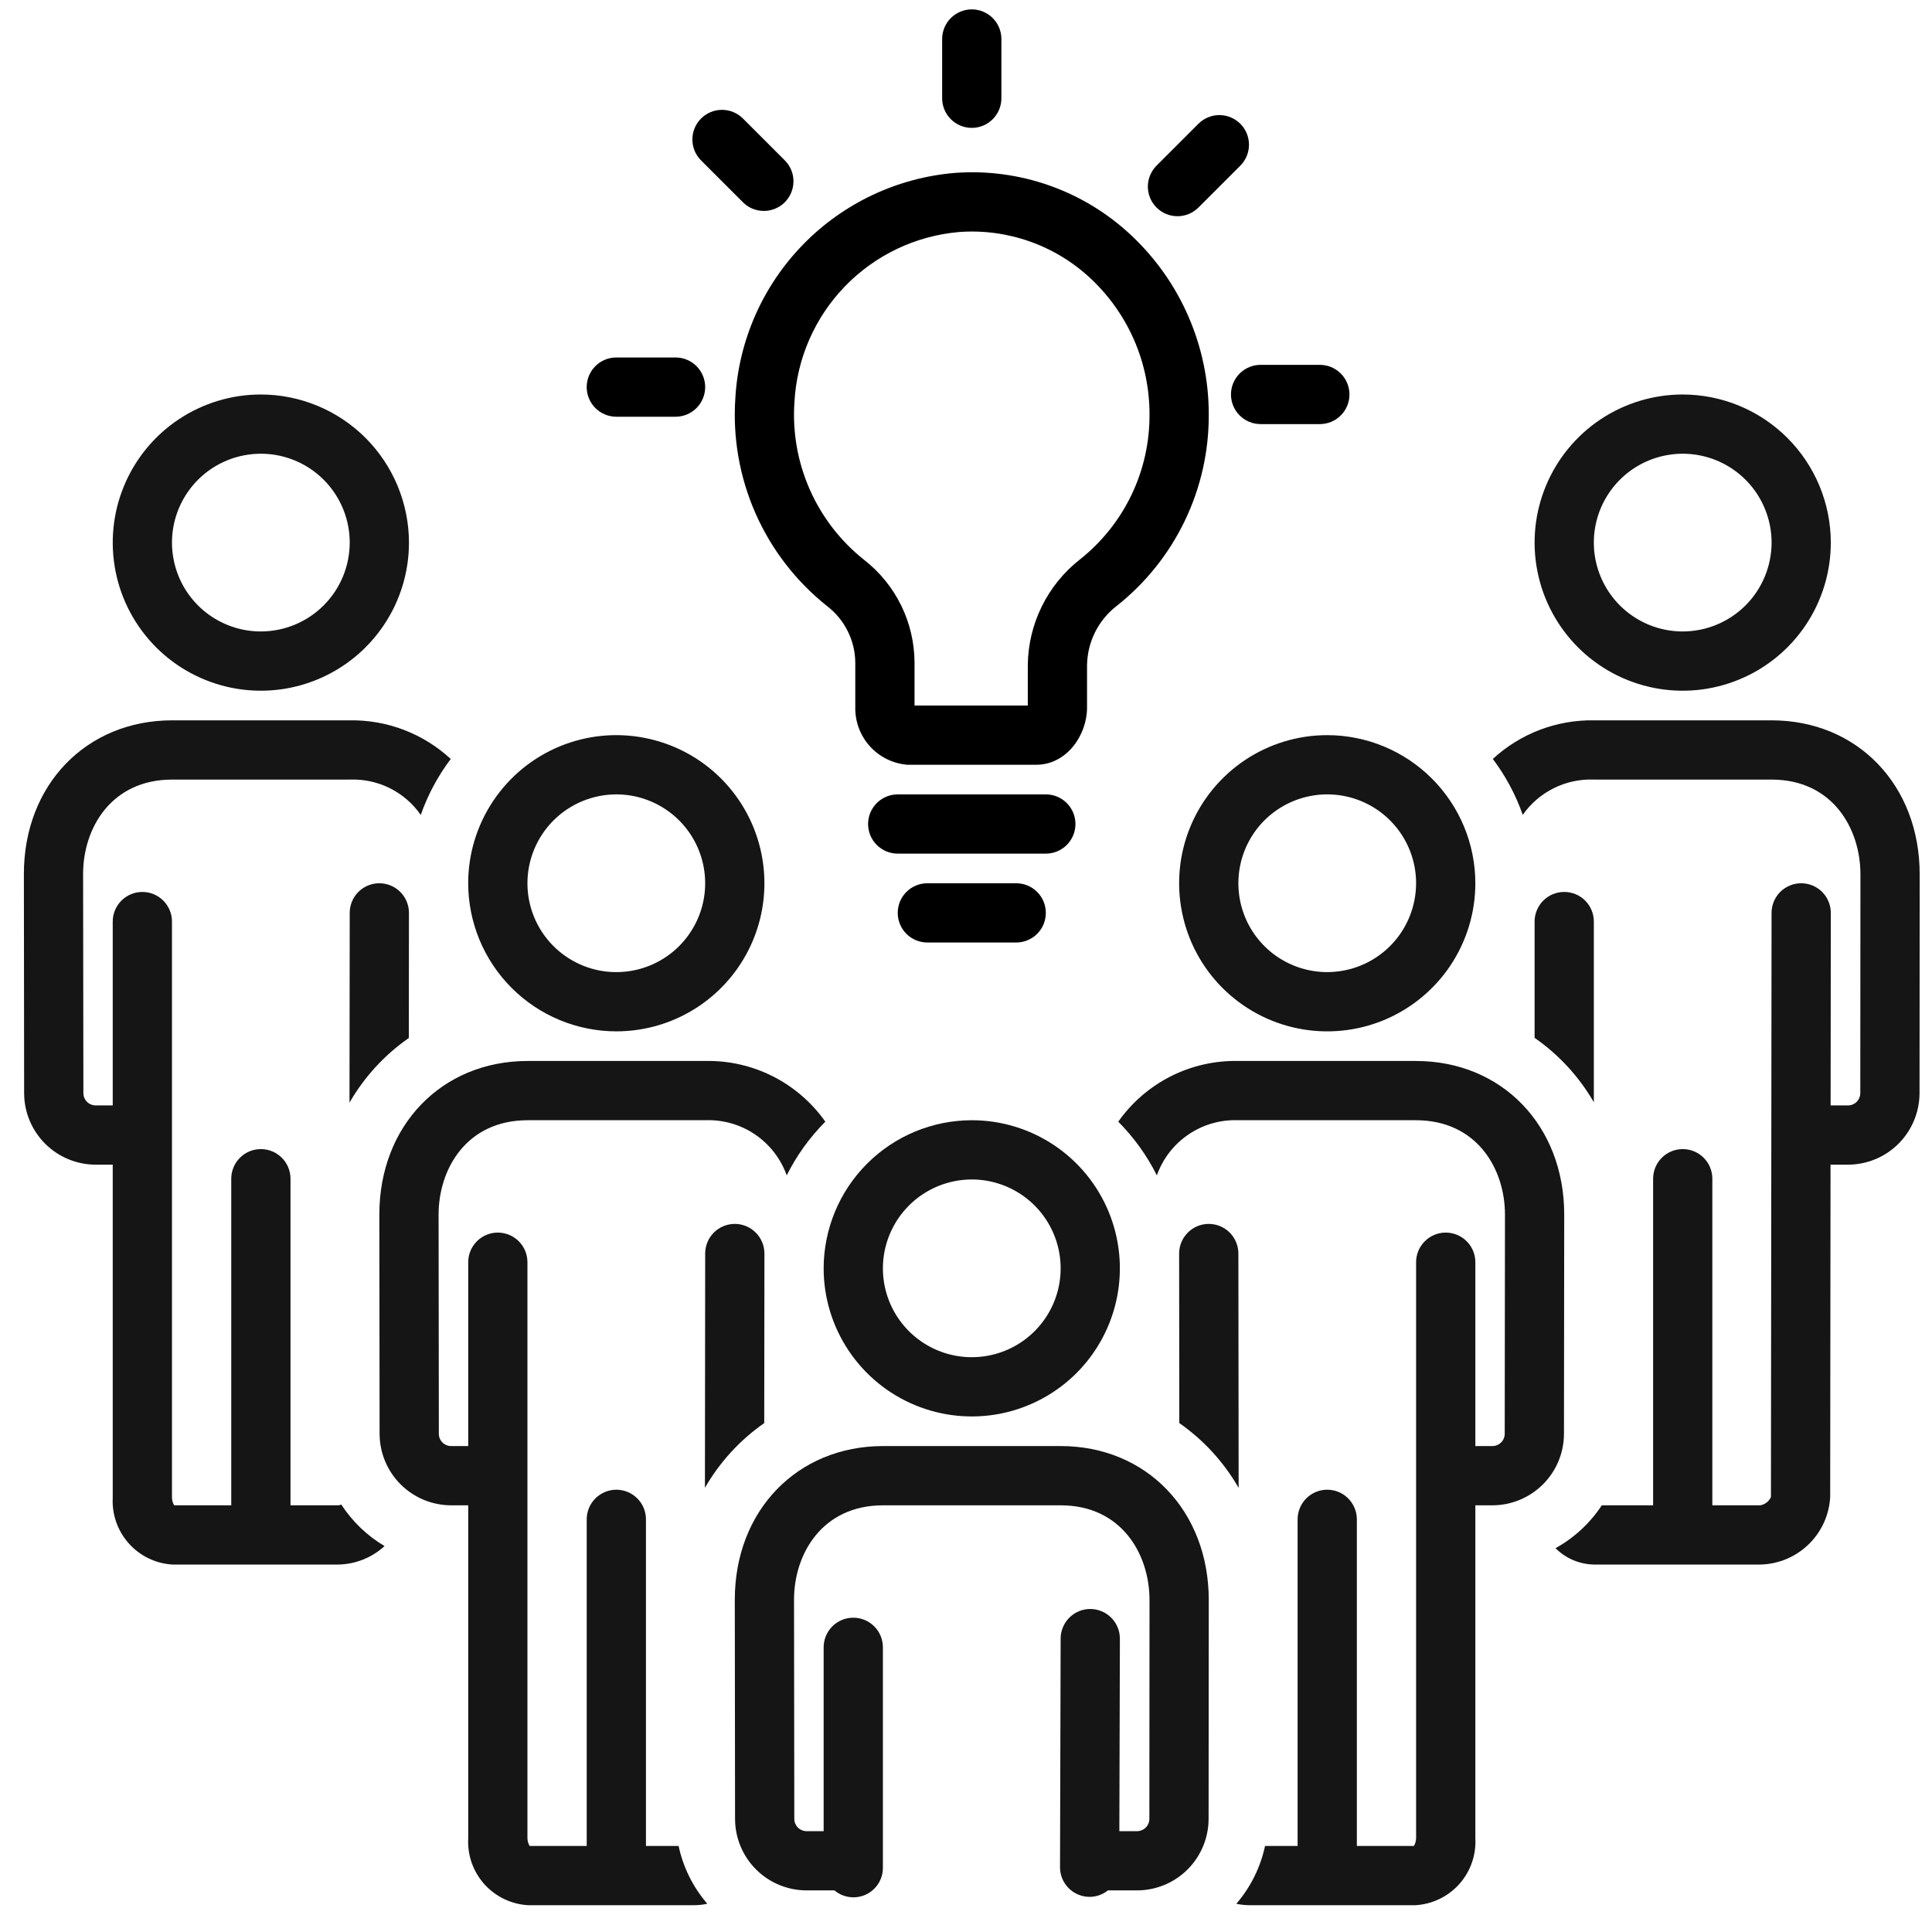
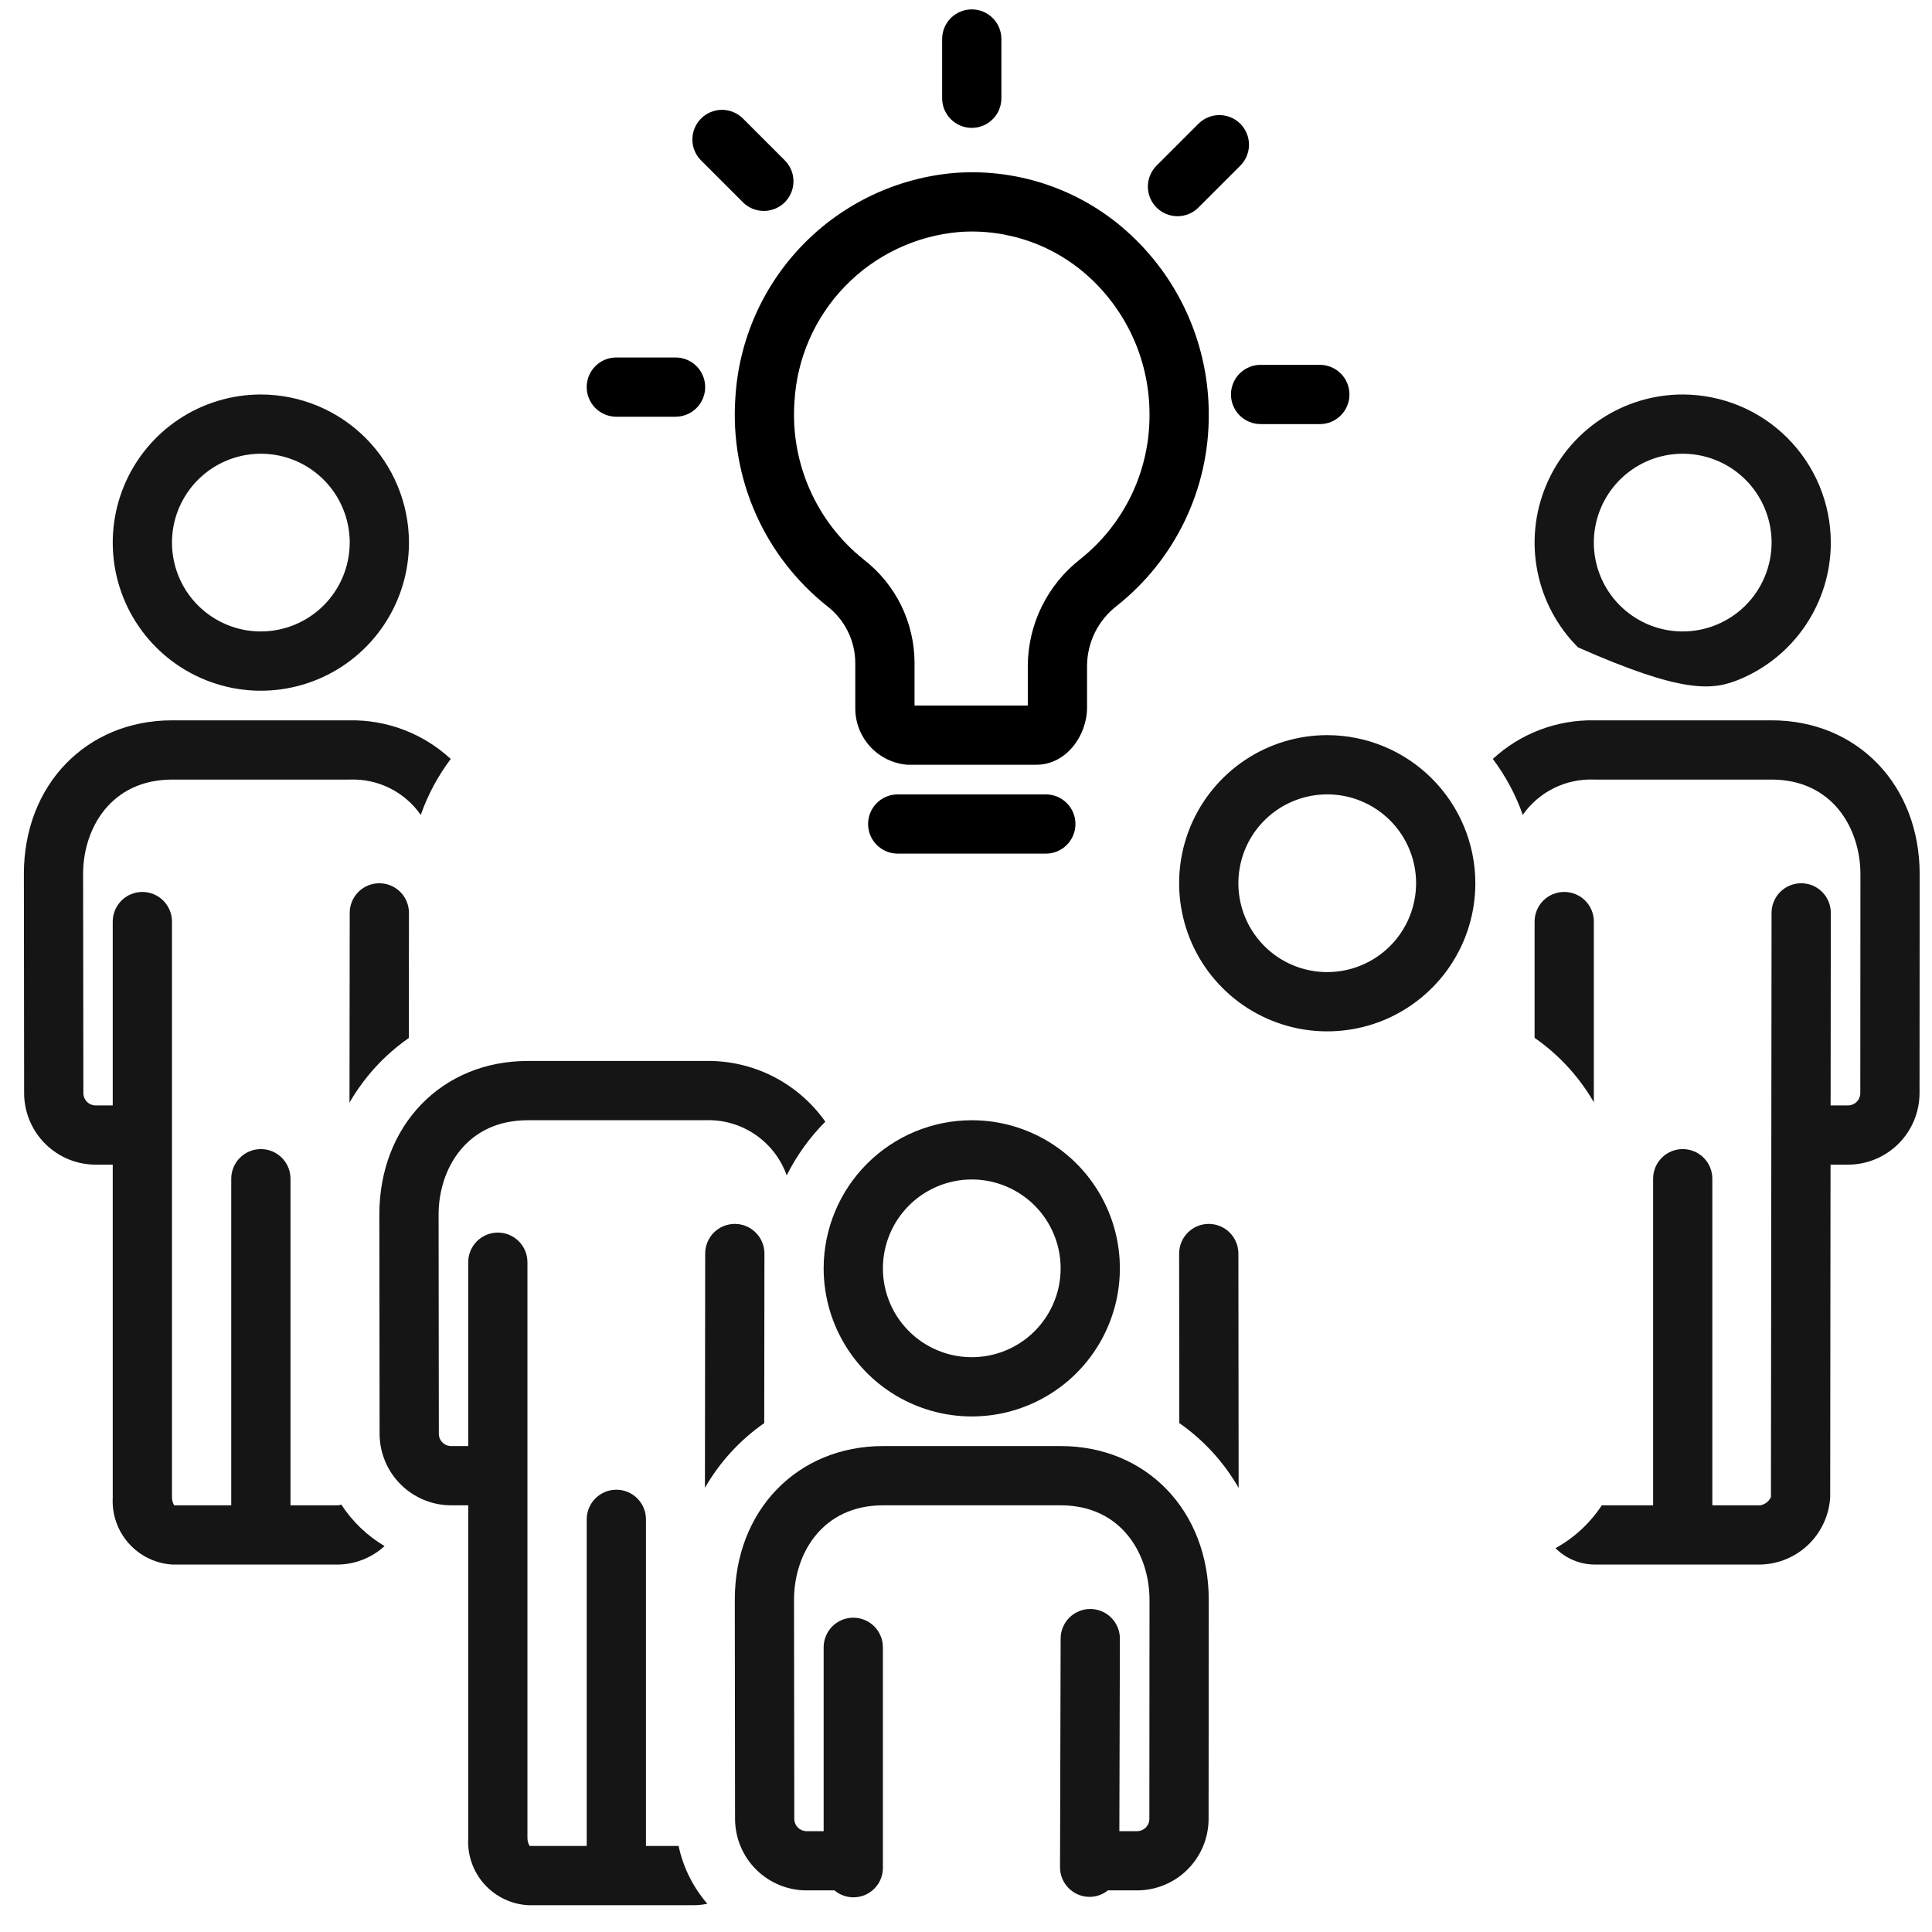
<svg xmlns="http://www.w3.org/2000/svg" width="69" height="69" viewBox="0 0 69 69" fill="none">
  <path d="M9.316 14.089C8.27 14.089 7.247 14.399 6.377 14.98C5.507 15.562 4.829 16.388 4.429 17.354C4.029 18.321 3.924 19.384 4.128 20.41C4.332 21.437 4.836 22.379 5.576 23.119C6.315 23.859 7.258 24.362 8.284 24.567C9.31 24.771 10.374 24.666 11.34 24.265C12.307 23.865 13.133 23.187 13.714 22.317C14.296 21.447 14.606 20.425 14.606 19.378C14.604 17.976 14.046 16.632 13.055 15.64C12.063 14.648 10.718 14.091 9.316 14.089ZM9.316 22.552C8.688 22.552 8.075 22.366 7.553 22.017C7.031 21.669 6.624 21.173 6.384 20.593C6.144 20.013 6.081 19.375 6.203 18.759C6.326 18.144 6.628 17.578 7.072 17.134C7.516 16.691 8.081 16.388 8.697 16.266C9.313 16.143 9.951 16.206 10.531 16.446C11.111 16.686 11.606 17.093 11.955 17.615C12.304 18.137 12.49 18.751 12.49 19.378C12.489 20.22 12.154 21.027 11.559 21.622C10.964 22.217 10.158 22.551 9.316 22.552Z" fill="#151515" />
-   <path d="M60.097 14.089C59.051 14.089 58.028 14.399 57.158 14.98C56.288 15.562 55.61 16.388 55.21 17.354C54.809 18.321 54.705 19.384 54.909 20.41C55.113 21.437 55.617 22.379 56.356 23.119C57.096 23.859 58.039 24.362 59.065 24.567C60.091 24.771 61.154 24.666 62.121 24.265C63.088 23.865 63.914 23.187 64.495 22.317C65.076 21.447 65.386 20.425 65.386 19.378C65.385 17.976 64.827 16.632 63.835 15.64C62.844 14.648 61.499 14.091 60.097 14.089ZM60.097 22.552C59.469 22.552 58.855 22.366 58.334 22.017C57.812 21.669 57.405 21.173 57.165 20.593C56.924 20.013 56.861 19.375 56.984 18.759C57.106 18.144 57.409 17.578 57.853 17.134C58.296 16.691 58.862 16.388 59.478 16.266C60.093 16.143 60.731 16.206 61.311 16.446C61.891 16.686 62.387 17.093 62.736 17.615C63.084 18.137 63.271 18.751 63.271 19.378C63.27 20.22 62.935 21.027 62.34 21.622C61.745 22.217 60.938 22.551 60.097 22.552Z" fill="#151515" />
+   <path d="M60.097 14.089C59.051 14.089 58.028 14.399 57.158 14.98C56.288 15.562 55.61 16.388 55.21 17.354C54.809 18.321 54.705 19.384 54.909 20.41C55.113 21.437 55.617 22.379 56.356 23.119C60.091 24.771 61.154 24.666 62.121 24.265C63.088 23.865 63.914 23.187 64.495 22.317C65.076 21.447 65.386 20.425 65.386 19.378C65.385 17.976 64.827 16.632 63.835 15.64C62.844 14.648 61.499 14.091 60.097 14.089ZM60.097 22.552C59.469 22.552 58.855 22.366 58.334 22.017C57.812 21.669 57.405 21.173 57.165 20.593C56.924 20.013 56.861 19.375 56.984 18.759C57.106 18.144 57.409 17.578 57.853 17.134C58.296 16.691 58.862 16.388 59.478 16.266C60.093 16.143 60.731 16.206 61.311 16.446C61.891 16.686 62.387 17.093 62.736 17.615C63.084 18.137 63.271 18.751 63.271 19.378C63.27 20.22 62.935 21.027 62.34 21.622C61.745 22.217 60.938 22.551 60.097 22.552Z" fill="#151515" />
  <path d="M4.026 41.595V53.493C3.995 54.093 4.203 54.68 4.604 55.127C5.005 55.574 5.566 55.844 6.166 55.877H12.085C12.697 55.865 13.283 55.63 13.734 55.217C13.112 54.848 12.583 54.34 12.188 53.733C12.156 53.749 12.121 53.759 12.085 53.761H10.375V42.097C10.375 41.816 10.264 41.547 10.065 41.349C9.867 41.15 9.598 41.039 9.317 41.039C9.036 41.039 8.767 41.15 8.569 41.349C8.371 41.547 8.259 41.816 8.259 42.097V53.761H6.22C6.169 53.676 6.142 53.579 6.142 53.479V32.913C6.142 32.633 6.031 32.364 5.832 32.165C5.634 31.967 5.365 31.855 5.084 31.855C4.804 31.855 4.535 31.967 4.336 32.165C4.138 32.364 4.026 32.633 4.026 32.913V39.479H3.43C3.314 39.483 3.201 39.44 3.117 39.361C3.032 39.281 2.982 39.171 2.978 39.055L2.968 31.211C2.968 29.588 3.964 27.842 6.151 27.842H12.49C12.985 27.823 13.477 27.928 13.92 28.148C14.364 28.369 14.744 28.698 15.027 29.104C15.279 28.387 15.64 27.713 16.098 27.106C15.117 26.199 13.825 25.705 12.49 25.726H6.151C3.081 25.726 0.853 28.033 0.853 31.212L0.862 39.058C0.867 39.734 1.141 40.381 1.622 40.857C2.103 41.332 2.754 41.598 3.43 41.595H4.026Z" fill="#151515" />
  <path d="M13.549 31.545H13.548C13.267 31.545 12.998 31.656 12.8 31.854C12.601 32.053 12.49 32.321 12.49 32.602L12.482 39.38C13.009 38.464 13.733 37.675 14.601 37.071L14.605 32.604C14.606 32.323 14.495 32.054 14.296 31.855C14.098 31.657 13.829 31.545 13.549 31.545Z" fill="#151515" />
-   <path d="M22.011 36.834C23.057 36.834 24.08 36.524 24.95 35.943C25.82 35.361 26.498 34.535 26.898 33.569C27.299 32.602 27.403 31.539 27.199 30.513C26.995 29.486 26.491 28.544 25.752 27.804C25.012 27.064 24.069 26.561 23.043 26.357C22.017 26.152 20.953 26.257 19.987 26.657C19.02 27.058 18.194 27.736 17.613 28.606C17.032 29.476 16.721 30.498 16.721 31.544C16.723 32.947 17.281 34.291 18.273 35.283C19.264 36.275 20.609 36.833 22.011 36.834ZM22.011 28.371C22.639 28.371 23.252 28.557 23.774 28.906C24.296 29.254 24.703 29.75 24.943 30.33C25.183 30.91 25.246 31.548 25.124 32.164C25.001 32.779 24.699 33.345 24.255 33.789C23.811 34.233 23.246 34.535 22.63 34.657C22.015 34.78 21.377 34.717 20.797 34.477C20.217 34.236 19.721 33.83 19.372 33.308C19.023 32.786 18.837 32.172 18.837 31.544C18.838 30.703 19.173 29.896 19.768 29.301C20.363 28.706 21.17 28.372 22.011 28.371Z" fill="#151515" />
  <path d="M63.27 25.726H56.931C55.593 25.704 54.298 26.198 53.315 27.105C53.772 27.712 54.133 28.386 54.384 29.102C54.669 28.696 55.052 28.367 55.497 28.147C55.942 27.927 56.435 27.822 56.931 27.842H63.27C65.451 27.842 66.444 29.595 66.444 31.223L66.439 39.05C66.436 39.166 66.387 39.277 66.303 39.357C66.219 39.438 66.106 39.482 65.99 39.479H65.379L65.386 32.604C65.386 32.323 65.275 32.054 65.077 31.855C64.879 31.657 64.61 31.545 64.329 31.545H64.328C64.048 31.545 63.779 31.656 63.58 31.854C63.382 32.053 63.27 32.321 63.27 32.602L63.248 53.463C63.214 53.541 63.161 53.608 63.095 53.66C63.028 53.713 62.949 53.747 62.866 53.761H61.155V42.097C61.155 41.816 61.044 41.547 60.846 41.349C60.647 41.15 60.378 41.039 60.097 41.039C59.817 41.039 59.548 41.15 59.349 41.349C59.151 41.547 59.04 41.816 59.04 42.097V53.761H57.207C56.788 54.398 56.221 54.923 55.554 55.292C55.923 55.662 56.423 55.873 56.946 55.877H62.866C63.51 55.864 64.125 55.608 64.588 55.161C65.051 54.714 65.329 54.108 65.364 53.464L65.376 41.595H65.99C66.666 41.597 67.317 41.33 67.797 40.854C68.278 40.377 68.55 39.729 68.555 39.052L68.56 31.224C68.56 28.038 66.335 25.726 63.27 25.726Z" fill="#151515" />
  <path d="M56.923 39.366V32.912C56.923 32.632 56.812 32.363 56.613 32.164C56.415 31.966 56.146 31.855 55.865 31.855C55.584 31.855 55.315 31.966 55.117 32.164C54.919 32.363 54.807 32.632 54.807 32.912V37.066C55.673 37.668 56.395 38.453 56.923 39.366Z" fill="#151515" />
  <path d="M47.401 26.255C46.355 26.255 45.333 26.565 44.463 27.146C43.593 27.728 42.915 28.554 42.514 29.52C42.114 30.487 42.009 31.55 42.214 32.577C42.418 33.603 42.921 34.545 43.661 35.285C44.401 36.025 45.343 36.529 46.37 36.733C47.396 36.937 48.459 36.832 49.426 36.432C50.392 36.031 51.218 35.353 51.8 34.483C52.381 33.613 52.691 32.591 52.691 31.544C52.69 30.142 52.132 28.798 51.14 27.806C50.148 26.814 48.804 26.256 47.401 26.255ZM47.401 34.718C46.774 34.718 46.16 34.532 45.638 34.184C45.116 33.835 44.709 33.339 44.469 32.759C44.229 32.179 44.166 31.541 44.289 30.925C44.411 30.31 44.713 29.744 45.157 29.3C45.601 28.857 46.167 28.554 46.782 28.432C47.398 28.309 48.036 28.372 48.616 28.612C49.196 28.853 49.692 29.259 50.04 29.781C50.389 30.303 50.575 30.917 50.575 31.544C50.574 32.386 50.24 33.193 49.645 33.788C49.05 34.383 48.243 34.717 47.401 34.718Z" fill="#151515" />
-   <path d="M50.567 37.892H44.228C43.39 37.874 42.56 38.062 41.812 38.44C41.064 38.819 40.42 39.375 39.938 40.06C40.496 40.622 40.962 41.269 41.316 41.977C41.529 41.381 41.925 40.869 42.449 40.515C42.973 40.16 43.596 39.983 44.228 40.008H50.567C52.753 40.008 53.749 41.754 53.749 43.375L53.74 51.22C53.736 51.337 53.686 51.446 53.601 51.526C53.516 51.605 53.404 51.648 53.287 51.645H52.691V45.079C52.691 44.798 52.58 44.529 52.381 44.331C52.183 44.132 51.914 44.021 51.633 44.021C51.353 44.021 51.084 44.132 50.885 44.331C50.687 44.529 50.575 44.798 50.575 45.079V65.632C50.577 65.735 50.55 65.838 50.497 65.927H48.459V54.262C48.459 53.982 48.347 53.713 48.149 53.514C47.95 53.316 47.681 53.204 47.401 53.204C47.12 53.204 46.851 53.316 46.653 53.514C46.454 53.713 46.343 53.982 46.343 54.262V65.927H45.18C45.017 66.69 44.665 67.4 44.155 67.992C44.312 68.025 44.472 68.043 44.632 68.043H50.552C51.153 68.008 51.717 67.736 52.118 67.287C52.519 66.837 52.725 66.247 52.691 65.645V53.761H53.287C53.964 53.764 54.614 53.498 55.096 53.022C55.577 52.547 55.85 51.9 55.856 51.223L55.865 43.376C55.865 40.198 53.637 37.892 50.567 37.892Z" fill="#151515" />
  <path d="M44.237 53.139L44.228 44.768C44.227 44.487 44.116 44.219 43.917 44.02C43.719 43.822 43.45 43.711 43.17 43.711H43.169C42.888 43.711 42.619 43.823 42.421 44.022C42.223 44.22 42.112 44.489 42.112 44.77L42.118 50.824C42.987 51.43 43.71 52.221 44.237 53.139Z" fill="#151515" />
  <path d="M27.294 50.825L27.301 44.77C27.301 44.489 27.19 44.22 26.991 44.022C26.793 43.823 26.524 43.711 26.244 43.711H26.243C25.962 43.711 25.693 43.822 25.495 44.02C25.297 44.219 25.185 44.487 25.185 44.768L25.176 53.136C25.703 52.219 26.426 51.43 27.294 50.825Z" fill="#151515" />
  <path d="M18.861 68.043H24.781C24.942 68.043 25.103 68.025 25.261 67.991C24.751 67.4 24.398 66.691 24.236 65.927H23.07V54.262C23.07 53.982 22.959 53.713 22.76 53.514C22.562 53.316 22.293 53.204 22.012 53.204C21.732 53.204 21.463 53.316 21.264 53.514C21.066 53.713 20.954 53.982 20.954 54.262V65.927H18.916C18.864 65.842 18.837 65.744 18.837 65.645V45.079C18.837 44.798 18.726 44.529 18.528 44.331C18.329 44.132 18.06 44.021 17.78 44.021C17.499 44.021 17.23 44.132 17.032 44.331C16.833 44.529 16.722 44.798 16.722 45.079V51.645H16.125C16.009 51.648 15.897 51.605 15.812 51.526C15.727 51.447 15.677 51.337 15.673 51.221L15.664 43.376C15.664 41.754 16.66 40.008 18.846 40.008H25.185C25.817 39.983 26.44 40.16 26.964 40.515C27.487 40.869 27.884 41.381 28.097 41.977C28.451 41.269 28.917 40.622 29.476 40.06C28.993 39.375 28.349 38.819 27.601 38.44C26.853 38.062 26.023 37.874 25.185 37.892H18.846C15.776 37.892 13.548 40.198 13.548 43.377L13.557 51.223C13.563 51.9 13.836 52.547 14.317 53.022C14.799 53.498 15.449 53.764 16.125 53.761H16.722V65.658C16.69 66.258 16.898 66.846 17.299 67.293C17.7 67.739 18.262 68.009 18.861 68.043Z" fill="#151515" />
  <path d="M29.416 45.297C29.416 46.344 29.727 47.366 30.308 48.236C30.889 49.106 31.715 49.784 32.682 50.184C33.648 50.585 34.712 50.69 35.738 50.486C36.764 50.281 37.707 49.778 38.447 49.038C39.186 48.298 39.69 47.355 39.894 46.329C40.098 45.303 39.993 44.24 39.593 43.273C39.193 42.307 38.515 41.48 37.645 40.899C36.775 40.318 35.752 40.008 34.706 40.008C33.304 40.01 31.959 40.567 30.968 41.559C29.976 42.551 29.418 43.895 29.416 45.297ZM34.706 42.124C35.334 42.124 35.947 42.31 36.469 42.659C36.991 43.007 37.398 43.503 37.638 44.083C37.879 44.663 37.941 45.301 37.819 45.917C37.697 46.532 37.394 47.098 36.95 47.542C36.507 47.986 35.941 48.288 35.325 48.41C34.71 48.533 34.072 48.47 33.492 48.23C32.912 47.989 32.416 47.583 32.067 47.061C31.718 46.539 31.532 45.925 31.532 45.297C31.533 44.456 31.868 43.649 32.463 43.054C33.058 42.459 33.865 42.125 34.706 42.124Z" fill="#151515" />
  <path d="M38.941 57.464C38.802 57.464 38.664 57.49 38.536 57.543C38.407 57.596 38.29 57.674 38.192 57.772C38.093 57.87 38.015 57.986 37.962 58.114C37.908 58.242 37.88 58.38 37.88 58.519L37.858 66.684C37.857 66.823 37.884 66.961 37.937 67.09C37.99 67.218 38.067 67.335 38.165 67.433C38.263 67.532 38.38 67.61 38.508 67.664C38.636 67.717 38.774 67.745 38.913 67.745H38.916C39.153 67.745 39.383 67.663 39.568 67.514H40.599C41.276 67.516 41.926 67.249 42.407 66.773C42.888 66.296 43.16 65.648 43.164 64.971L43.17 57.143C43.17 53.958 40.945 51.645 37.88 51.645H31.541C28.471 51.645 26.243 53.952 26.243 57.131L26.252 64.977C26.258 65.654 26.531 66.301 27.012 66.776C27.494 67.252 28.144 67.517 28.82 67.514H29.803C29.956 67.644 30.144 67.726 30.343 67.752C30.542 67.779 30.745 67.747 30.927 67.662C31.109 67.577 31.262 67.441 31.37 67.271C31.477 67.101 31.533 66.904 31.532 66.704V58.833C31.532 58.552 31.421 58.283 31.223 58.084C31.024 57.886 30.755 57.775 30.474 57.775C30.194 57.775 29.925 57.886 29.726 58.084C29.528 58.283 29.416 58.552 29.416 58.833V65.399H28.82C28.704 65.402 28.591 65.359 28.507 65.28C28.422 65.2 28.372 65.091 28.368 64.975L28.358 57.13C28.358 55.507 29.355 53.761 31.541 53.761H37.88C40.06 53.761 41.054 55.514 41.054 57.142L41.049 64.969C41.045 65.086 40.997 65.196 40.912 65.277C40.828 65.357 40.716 65.401 40.599 65.399H39.977L39.996 58.525C39.997 58.245 39.886 57.975 39.688 57.776C39.49 57.577 39.221 57.465 38.941 57.464Z" fill="#151515" />
  <path d="M34.107 6.175C32.049 6.346 30.123 7.254 28.681 8.733C27.24 10.211 26.38 12.16 26.262 14.222C26.166 15.632 26.414 17.045 26.985 18.339C27.556 19.632 28.433 20.767 29.54 21.647C29.85 21.885 30.102 22.191 30.276 22.541C30.451 22.891 30.543 23.276 30.546 23.668V25.258C30.536 25.773 30.723 26.272 31.068 26.654C31.413 27.035 31.891 27.271 32.404 27.313H37.008C38.093 27.313 38.823 26.257 38.823 25.272V23.756C38.829 23.347 38.927 22.946 39.109 22.58C39.291 22.215 39.553 21.895 39.876 21.645C40.909 20.829 41.743 19.789 42.313 18.603C42.884 17.417 43.177 16.116 43.17 14.8C43.171 13.603 42.926 12.418 42.451 11.319C41.976 10.22 41.281 9.23 40.408 8.411C39.571 7.621 38.578 7.015 37.493 6.63C36.408 6.245 35.255 6.09 34.107 6.175ZM38.565 19.983C37.993 20.433 37.528 21.005 37.207 21.658C36.885 22.311 36.714 23.028 36.707 23.756V25.197H32.662V23.668C32.66 22.957 32.495 22.255 32.182 21.617C31.868 20.979 31.412 20.421 30.85 19.986C30.012 19.318 29.349 18.457 28.918 17.477C28.486 16.496 28.299 15.426 28.373 14.357C28.458 12.806 29.1 11.338 30.18 10.223C31.261 9.107 32.709 8.419 34.256 8.286C35.114 8.222 35.976 8.339 36.787 8.627C37.598 8.915 38.34 9.368 38.965 9.959C39.626 10.58 40.152 11.33 40.512 12.163C40.871 12.995 41.055 13.893 41.054 14.8C41.06 15.796 40.84 16.781 40.408 17.679C39.977 18.577 39.347 19.365 38.565 19.983Z" fill="black" />
  <path d="M38.409 29.429C38.409 29.148 38.297 28.879 38.099 28.681C37.901 28.483 37.632 28.371 37.351 28.371H32.061C31.781 28.371 31.512 28.483 31.313 28.681C31.115 28.879 31.003 29.148 31.003 29.429C31.003 29.71 31.115 29.979 31.313 30.177C31.512 30.375 31.781 30.487 32.061 30.487H37.351C37.632 30.487 37.901 30.375 38.099 30.177C38.297 29.979 38.409 29.71 38.409 29.429Z" fill="black" />
-   <path d="M33.12 31.545C32.839 31.545 32.57 31.656 32.371 31.855C32.173 32.053 32.062 32.322 32.062 32.603C32.062 32.883 32.173 33.153 32.371 33.351C32.57 33.549 32.839 33.661 33.12 33.661H36.293C36.574 33.661 36.843 33.549 37.041 33.351C37.24 33.153 37.351 32.883 37.351 32.603C37.351 32.322 37.24 32.053 37.041 31.855C36.843 31.656 36.574 31.545 36.293 31.545H33.12Z" fill="black" />
  <path d="M33.648 1.393V3.509C33.648 3.79 33.76 4.059 33.958 4.257C34.157 4.456 34.426 4.567 34.706 4.567C34.987 4.567 35.256 4.456 35.454 4.257C35.653 4.059 35.764 3.79 35.764 3.509V1.393C35.764 1.113 35.653 0.844 35.454 0.645C35.256 0.447 34.987 0.335 34.706 0.335C34.426 0.335 34.157 0.447 33.958 0.645C33.76 0.844 33.648 1.113 33.648 1.393Z" fill="black" />
  <path d="M42.803 4.418L41.307 5.914C41.208 6.012 41.13 6.129 41.077 6.257C41.023 6.386 40.995 6.524 40.995 6.663C40.995 6.802 41.022 6.94 41.075 7.068C41.129 7.197 41.206 7.314 41.305 7.412C41.403 7.511 41.52 7.589 41.649 7.642C41.777 7.695 41.915 7.722 42.054 7.722C42.194 7.722 42.331 7.694 42.46 7.641C42.588 7.587 42.705 7.509 42.803 7.41L44.299 5.914C44.496 5.716 44.607 5.447 44.607 5.167C44.606 4.887 44.495 4.618 44.297 4.42C44.099 4.222 43.83 4.111 43.55 4.11C43.27 4.11 43.002 4.221 42.803 4.418Z" fill="black" />
  <path d="M43.963 14.088C43.963 14.369 44.075 14.638 44.273 14.836C44.472 15.035 44.741 15.146 45.021 15.146H47.137C47.418 15.146 47.687 15.035 47.885 14.836C48.084 14.638 48.195 14.369 48.195 14.088C48.195 13.808 48.084 13.539 47.885 13.34C47.687 13.142 47.418 13.03 47.137 13.03H45.021C44.741 13.03 44.472 13.142 44.273 13.34C44.075 13.539 43.963 13.808 43.963 14.088Z" fill="black" />
  <path d="M24.127 12.767H22.011C21.73 12.767 21.461 12.878 21.263 13.076C21.065 13.275 20.953 13.544 20.953 13.825C20.953 14.105 21.065 14.374 21.263 14.573C21.461 14.771 21.73 14.883 22.011 14.883H24.127C24.407 14.883 24.677 14.771 24.875 14.573C25.073 14.374 25.185 14.105 25.185 13.825C25.185 13.544 25.073 13.275 24.875 13.076C24.677 12.878 24.407 12.767 24.127 12.767Z" fill="black" />
  <path d="M27.28 7.533C27.489 7.533 27.694 7.471 27.868 7.355C28.042 7.239 28.177 7.073 28.257 6.88C28.337 6.687 28.358 6.474 28.318 6.269C28.277 6.064 28.176 5.875 28.028 5.727L26.532 4.231C26.334 4.034 26.065 3.923 25.785 3.923C25.504 3.923 25.236 4.035 25.038 4.233C24.84 4.431 24.728 4.699 24.728 4.98C24.727 5.26 24.838 5.529 25.036 5.727L26.532 7.223C26.63 7.322 26.747 7.4 26.875 7.453C27.004 7.506 27.141 7.533 27.28 7.533Z" fill="black" />
</svg>